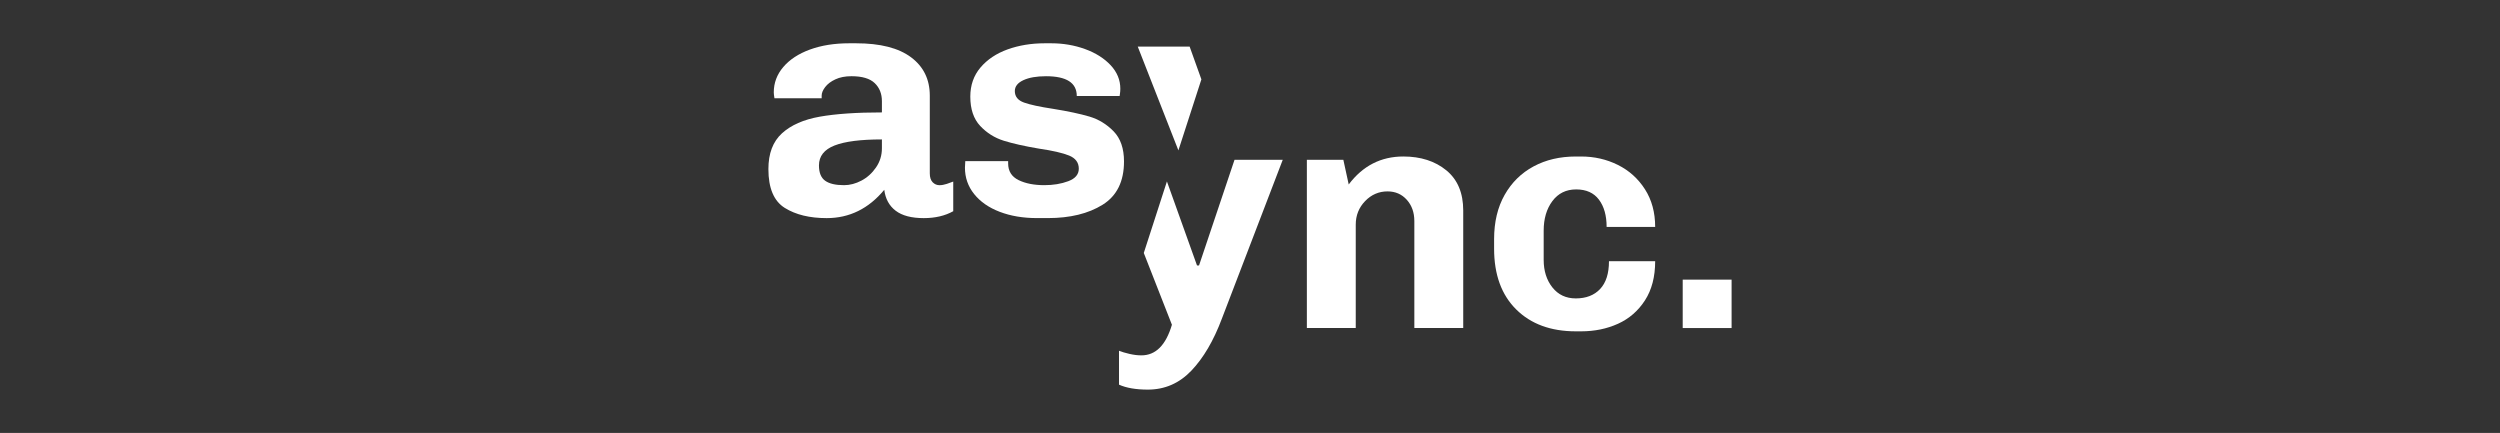
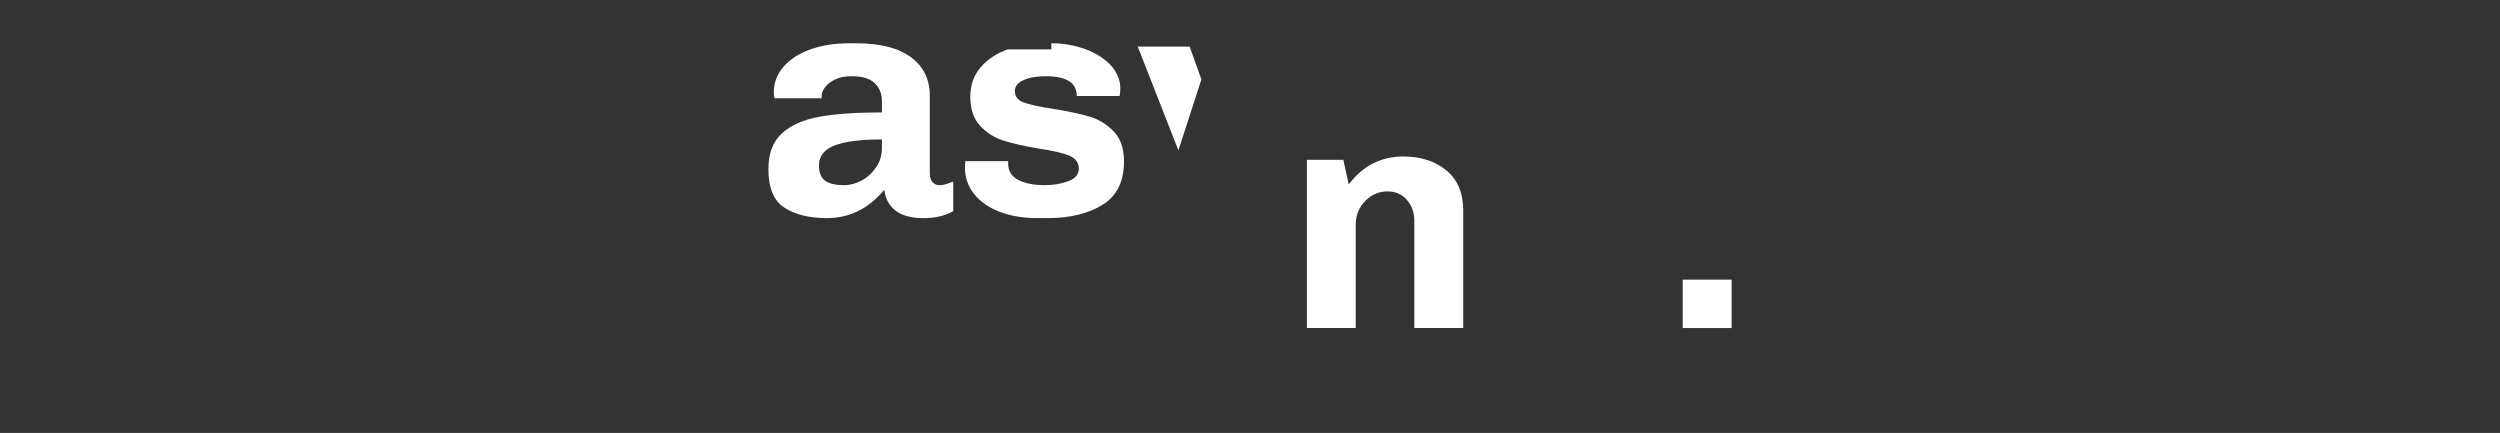
<svg xmlns="http://www.w3.org/2000/svg" width="231" height="40" viewBox="0 0 231 40" fill="none">
  <rect x="0" y="0" width="231" height="40" fill="#333333" stroke="none" />
-   <path d="M112.895 29.459C112.133 31.487 111.194 33.085 110.08 34.251C108.967 35.417 107.625 36 106.058 36C104.964 36 104.077 35.847 103.396 35.543V32.41C103.643 32.511 103.963 32.607 104.355 32.698C104.746 32.79 105.117 32.835 105.469 32.835C106.788 32.835 107.728 31.892 108.285 30.008L105.686 23.374L107.824 16.765L110.604 24.53H110.79L114.07 14.765H118.526L112.895 29.459Z" fill="white" />
-   <path d="M146.1 14.461C147.317 14.461 148.445 14.719 149.487 15.236C150.528 15.753 151.364 16.504 151.993 17.487C152.623 18.471 152.938 19.632 152.938 20.971H148.452C148.452 19.916 148.215 19.075 147.74 18.445C147.266 17.816 146.565 17.502 145.637 17.502C144.708 17.502 143.976 17.863 143.439 18.582C142.903 19.302 142.636 20.21 142.636 21.306V24.014C142.636 25.029 142.903 25.875 143.439 26.555C143.976 27.234 144.698 27.573 145.605 27.573C146.555 27.573 147.302 27.284 147.849 26.706C148.394 26.128 148.669 25.273 148.669 24.137H152.938C152.937 25.576 152.623 26.782 151.993 27.756C151.364 28.729 150.534 29.449 149.503 29.916C148.472 30.381 147.338 30.615 146.1 30.615H145.604C143.294 30.615 141.458 29.941 140.097 28.592C138.735 27.243 138.055 25.372 138.055 22.979V22.097C138.055 20.515 138.38 19.151 139.029 18.005C139.678 16.86 140.571 15.983 141.705 15.374C142.839 14.765 144.139 14.461 145.604 14.461H146.1Z" fill="white" />
  <path d="M159.999 25.838V30.311H155.482V25.838H159.999Z" fill="white" />
  <path d="M129.664 14.46C131.272 14.46 132.597 14.886 133.639 15.737C134.68 16.59 135.202 17.826 135.202 19.448V30.31H130.685V20.422C130.684 19.631 130.452 18.977 129.988 18.46C129.524 17.943 128.93 17.685 128.209 17.685C127.404 17.685 126.713 17.984 126.136 18.582C125.559 19.18 125.271 19.905 125.271 20.758V30.31H120.754V14.764H124.125L124.621 17.045C125.919 15.322 127.601 14.46 129.664 14.46Z" fill="white" />
  <path fill-rule="evenodd" clip-rule="evenodd" d="M79.106 4C81.333 4 83.025 4.43 84.181 5.293C85.335 6.154 85.913 7.336 85.913 8.837V16.018C85.913 16.382 86 16.656 86.176 16.839C86.352 17.02 86.563 17.112 86.811 17.112C87.016 17.112 87.243 17.072 87.492 16.989C87.739 16.909 87.936 16.837 88.08 16.776V19.516C87.317 19.941 86.409 20.154 85.357 20.154C84.223 20.154 83.356 19.926 82.758 19.47C82.16 19.013 81.81 18.37 81.706 17.538C80.261 19.283 78.487 20.154 76.384 20.154C74.815 20.154 73.525 19.841 72.516 19.212C71.504 18.583 71 17.385 71 15.621C71 14.182 71.418 13.081 72.253 12.32C73.088 11.56 74.25 11.048 75.734 10.783C77.219 10.519 79.138 10.387 81.489 10.387V9.353C81.489 8.664 81.267 8.106 80.824 7.681C80.381 7.255 79.665 7.042 78.675 7.042C78.098 7.042 77.602 7.139 77.19 7.331C76.777 7.523 76.463 7.761 76.246 8.045C76.03 8.329 75.921 8.592 75.921 8.836V9.079H71.559C71.518 8.837 71.497 8.654 71.497 8.533C71.497 7.662 71.79 6.879 72.378 6.189C72.966 5.501 73.786 4.962 74.838 4.578C75.89 4.194 77.096 4 78.457 4H79.106ZM81.488 12.883C79.529 12.883 78.069 13.069 77.11 13.444C76.152 13.82 75.672 14.433 75.672 15.285C75.672 15.954 75.862 16.426 76.243 16.699C76.625 16.974 77.207 17.11 77.991 17.11C78.528 17.11 79.064 16.969 79.601 16.686C80.137 16.402 80.586 15.995 80.946 15.468C81.307 14.942 81.488 14.354 81.488 13.704V12.883Z" fill="white" />
-   <path d="M97.144 4C98.236 4 99.273 4.178 100.254 4.532C101.234 4.887 102.023 5.385 102.621 6.023C103.219 6.663 103.518 7.388 103.518 8.199C103.518 8.361 103.506 8.508 103.486 8.64C103.465 8.772 103.455 8.849 103.455 8.868H99.494C99.494 7.652 98.546 7.043 96.648 7.043C95.783 7.043 95.086 7.165 94.561 7.408C94.035 7.652 93.77 7.988 93.77 8.413C93.771 8.92 94.054 9.274 94.622 9.477C95.19 9.679 96.082 9.872 97.299 10.055C98.68 10.278 99.799 10.516 100.655 10.769C101.512 11.023 102.259 11.479 102.9 12.136C103.539 12.795 103.858 13.722 103.858 14.919C103.858 16.765 103.198 18.099 101.879 18.92C100.558 19.74 98.876 20.151 96.834 20.151H95.814C94.534 20.151 93.39 19.96 92.379 19.574C91.368 19.189 90.58 18.641 90.012 17.931C89.444 17.222 89.161 16.411 89.161 15.498L89.192 14.889H93.153V15.102C93.153 15.811 93.472 16.323 94.111 16.638C94.75 16.952 95.544 17.109 96.493 17.109C97.318 17.109 98.057 16.988 98.706 16.744C99.355 16.502 99.681 16.116 99.681 15.589C99.681 15.022 99.381 14.616 98.783 14.372C98.185 14.13 97.257 13.916 95.999 13.733C94.678 13.51 93.596 13.267 92.75 13.004C91.904 12.739 91.178 12.284 90.569 11.634C89.961 10.985 89.656 10.083 89.656 8.928C89.656 7.873 89.97 6.975 90.6 6.234C91.229 5.496 92.064 4.938 93.106 4.562C94.147 4.189 95.287 4 96.525 4H97.144Z" fill="white" />
+   <path d="M97.144 4C98.236 4 99.273 4.178 100.254 4.532C101.234 4.887 102.023 5.385 102.621 6.023C103.219 6.663 103.518 7.388 103.518 8.199C103.518 8.361 103.506 8.508 103.486 8.64C103.465 8.772 103.455 8.849 103.455 8.868H99.494C99.494 7.652 98.546 7.043 96.648 7.043C95.783 7.043 95.086 7.165 94.561 7.408C94.035 7.652 93.77 7.988 93.77 8.413C93.771 8.92 94.054 9.274 94.622 9.477C95.19 9.679 96.082 9.872 97.299 10.055C98.68 10.278 99.799 10.516 100.655 10.769C101.512 11.023 102.259 11.479 102.9 12.136C103.539 12.795 103.858 13.722 103.858 14.919C103.858 16.765 103.198 18.099 101.879 18.92C100.558 19.74 98.876 20.151 96.834 20.151H95.814C94.534 20.151 93.39 19.96 92.379 19.574C91.368 19.189 90.58 18.641 90.012 17.931C89.444 17.222 89.161 16.411 89.161 15.498L89.192 14.889H93.153V15.102C93.153 15.811 93.472 16.323 94.111 16.638C94.75 16.952 95.544 17.109 96.493 17.109C97.318 17.109 98.057 16.988 98.706 16.744C99.355 16.502 99.681 16.116 99.681 15.589C99.681 15.022 99.381 14.616 98.783 14.372C98.185 14.13 97.257 13.916 95.999 13.733C94.678 13.51 93.596 13.267 92.75 13.004C91.904 12.739 91.178 12.284 90.569 11.634C89.961 10.985 89.656 10.083 89.656 8.928C89.656 7.873 89.97 6.975 90.6 6.234C91.229 5.496 92.064 4.938 93.106 4.562H97.144Z" fill="white" />
  <path d="M111.008 7.335L108.884 13.896L105.127 4.305H109.922L111.008 7.335Z" fill="white" />
</svg>